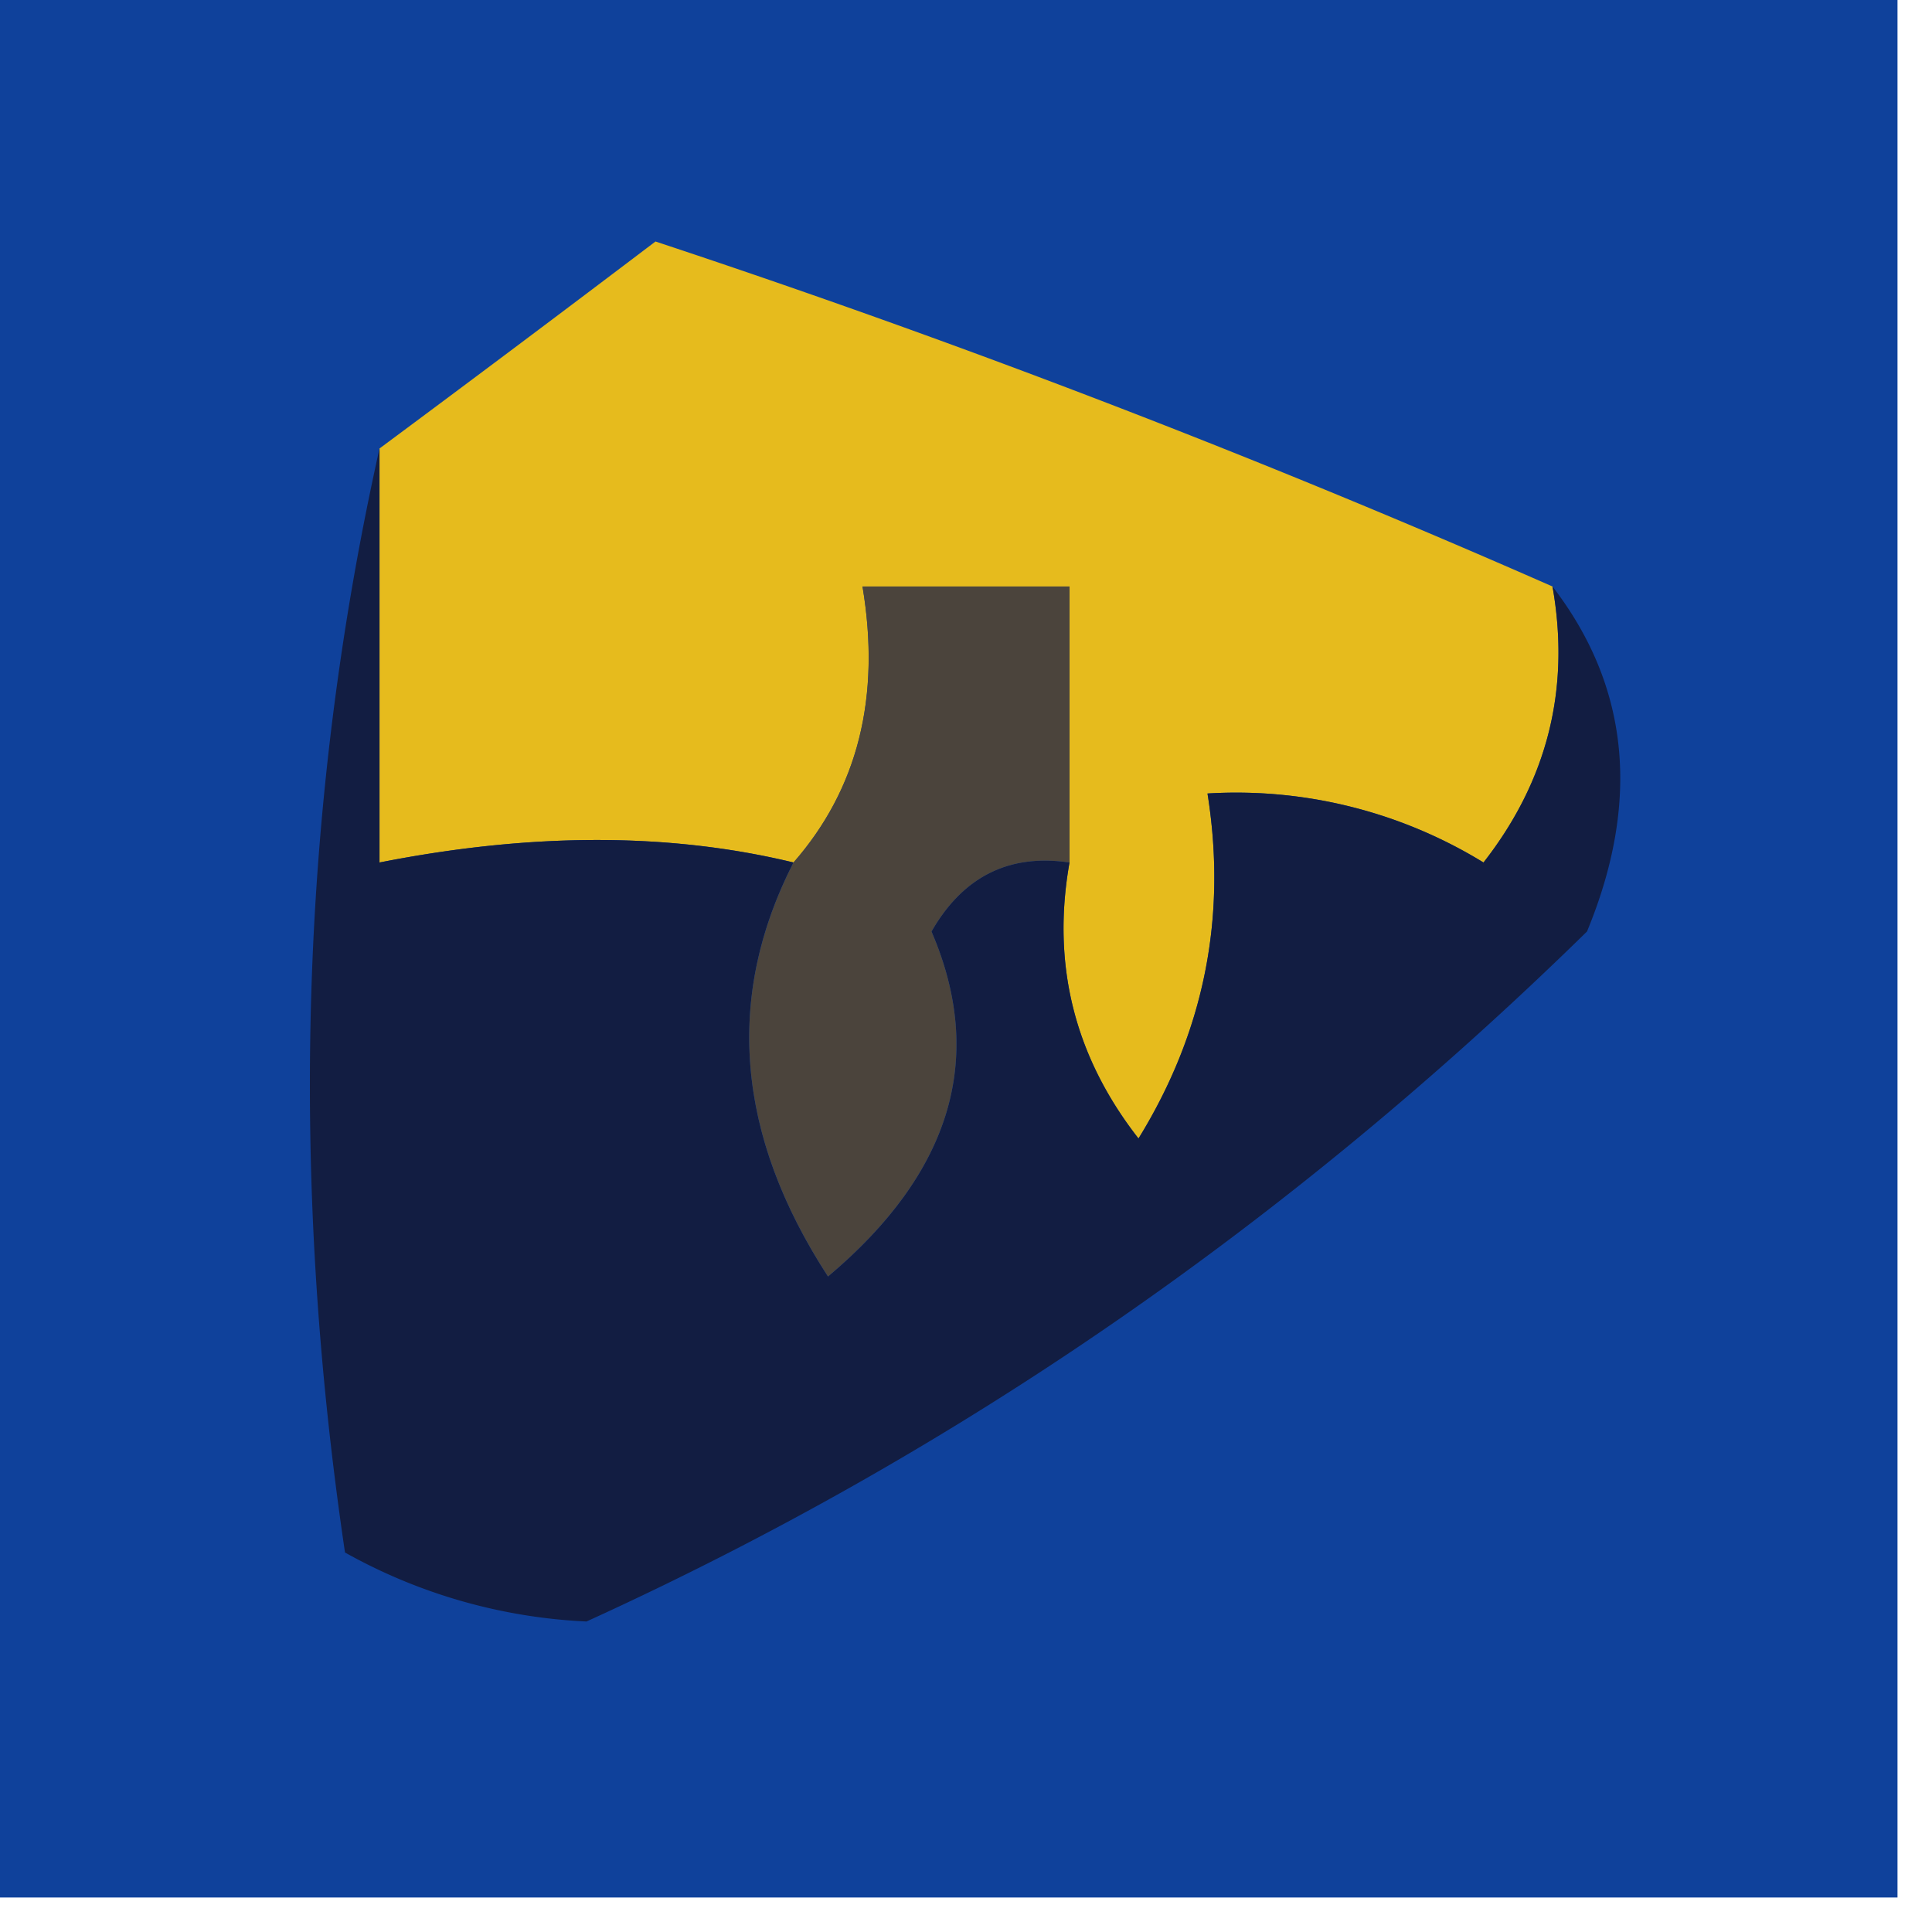
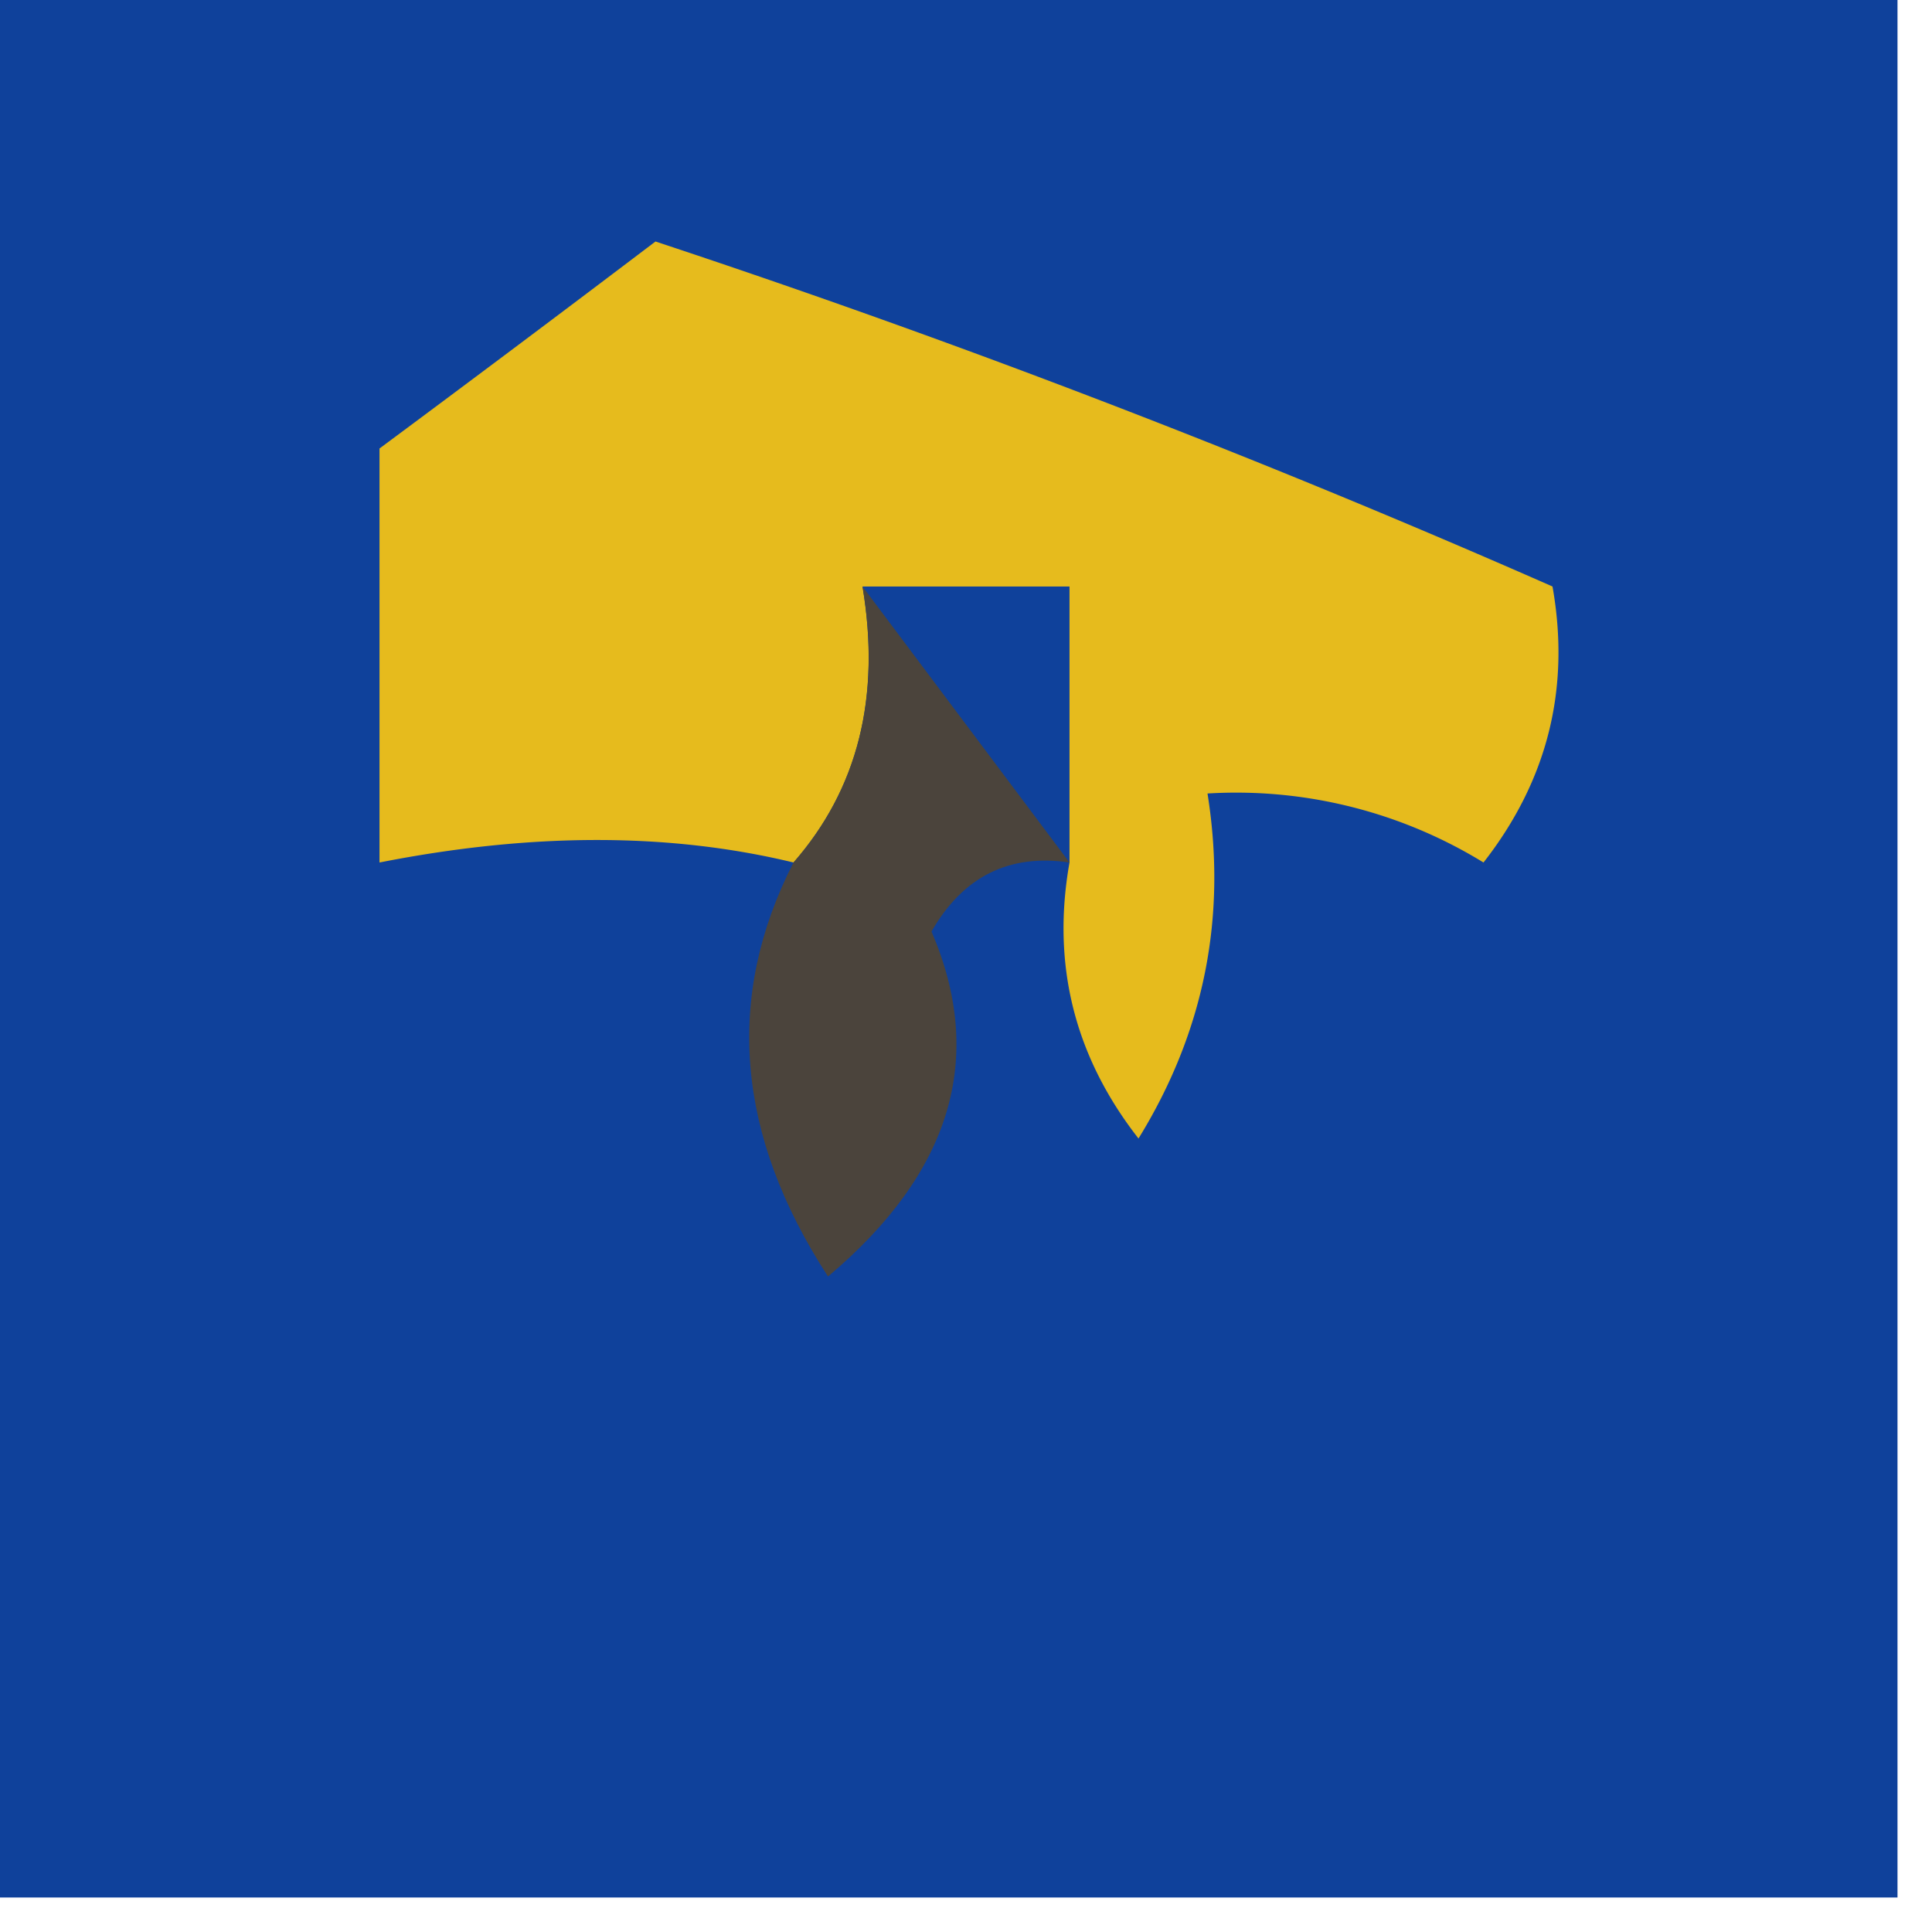
<svg xmlns="http://www.w3.org/2000/svg" width="28" height="28" style="shape-rendering:geometricPrecision;text-rendering:geometricPrecision;image-rendering:optimizeQuality;fill-rule:evenodd;clip-rule:evenodd">
  <path fill="#0f419b" d="M-.5-.5h28v28h-28z" style="opacity:.995" />
  <path fill="#e6bb1d" d="M22.5 8.5q.393 2.217-1 4a6.85 6.85 0 0 0-4-1q.428 2.682-1 5-1.393-1.783-1-4v-4h-3q.402 2.398-1 4-2.696-.652-6 0v-6a496 496 0 0 0 4-3 147 147 0 0 1 13 5" style="opacity:1" />
-   <path fill="#121d42" d="M5.5 6.5v6q3.304-.652 6 0-1.498 2.925.5 6 2.682-2.256 1.5-5 .686-1.195 2-1-.393 2.217 1 4 1.428-2.318 1-5a6.85 6.85 0 0 1 4 1q1.393-1.783 1-4 1.67 2.17.5 5-6.473 6.343-14.5 10a7.9 7.9 0 0 1-3.5-1q-1.225-8.274.5-16" style="opacity:1" />
-   <path fill="#4b443c" d="M15.5 12.5q-1.314-.195-2 1 1.182 2.744-1.5 5-1.998-3.075-.5-6 1.402-1.602 1-4h3z" style="opacity:1" />
+   <path fill="#4b443c" d="M15.5 12.5q-1.314-.195-2 1 1.182 2.744-1.5 5-1.998-3.075-.5-6 1.402-1.602 1-4z" style="opacity:1" />
</svg>